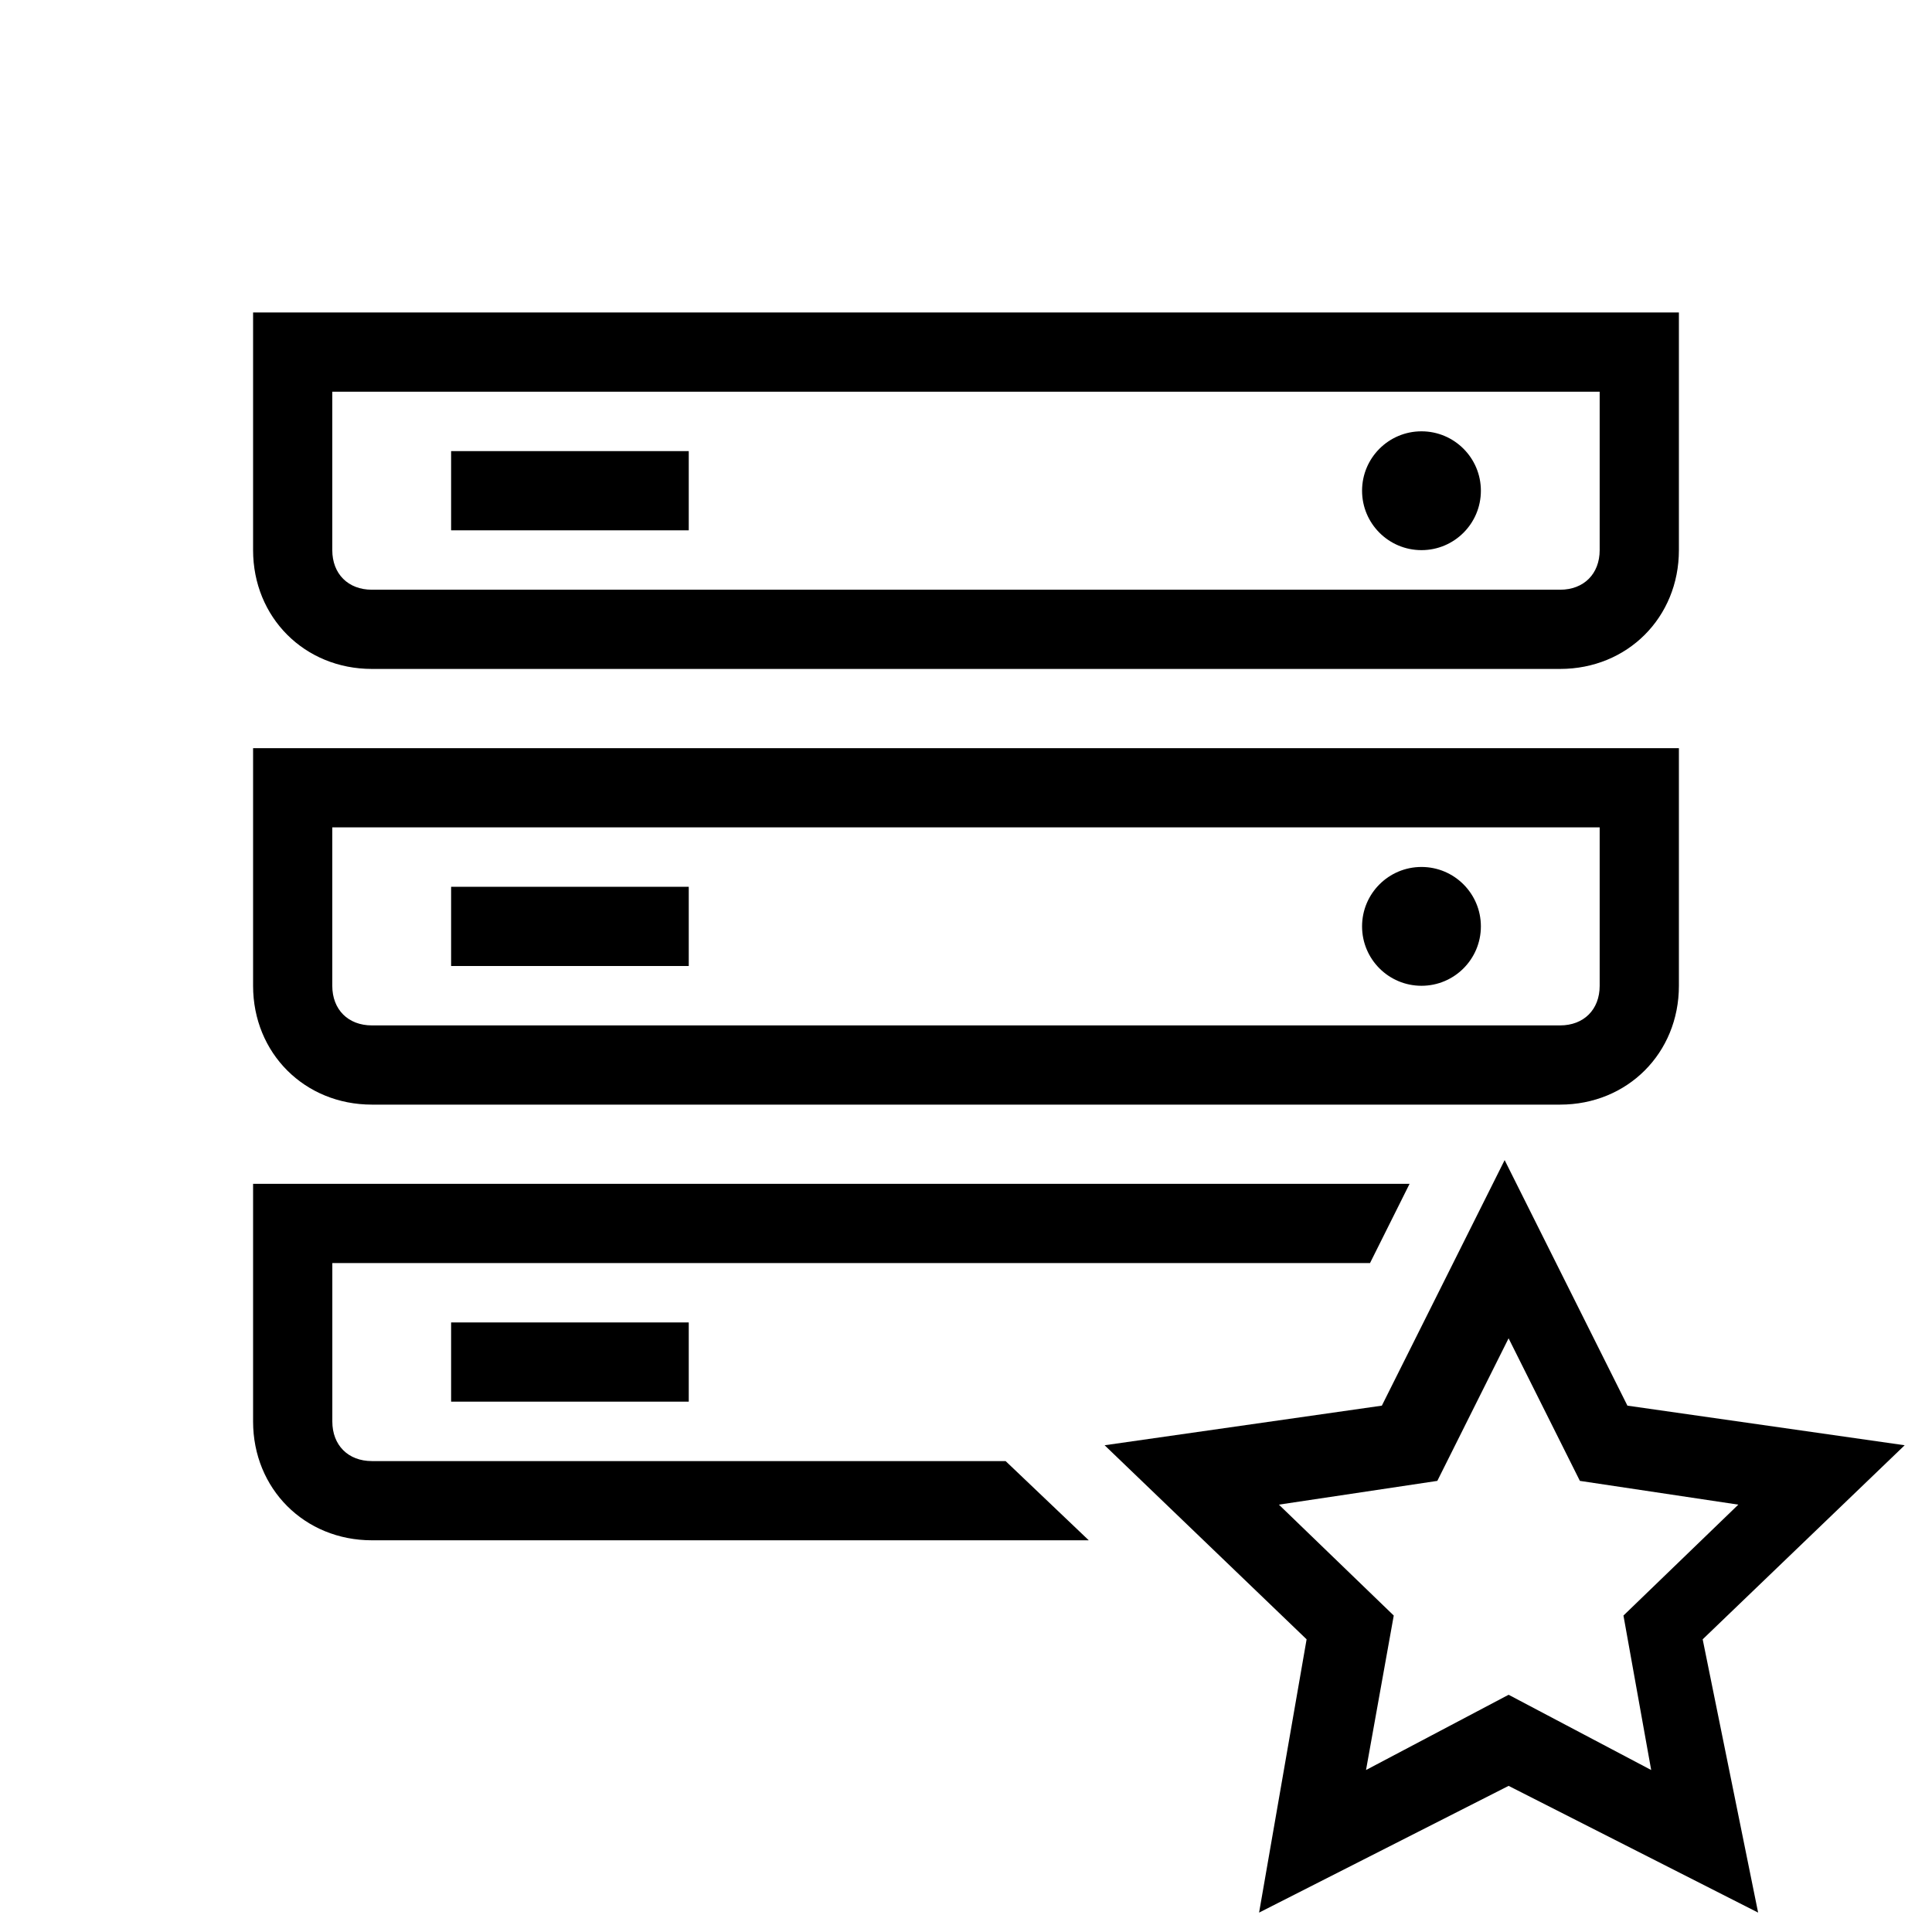
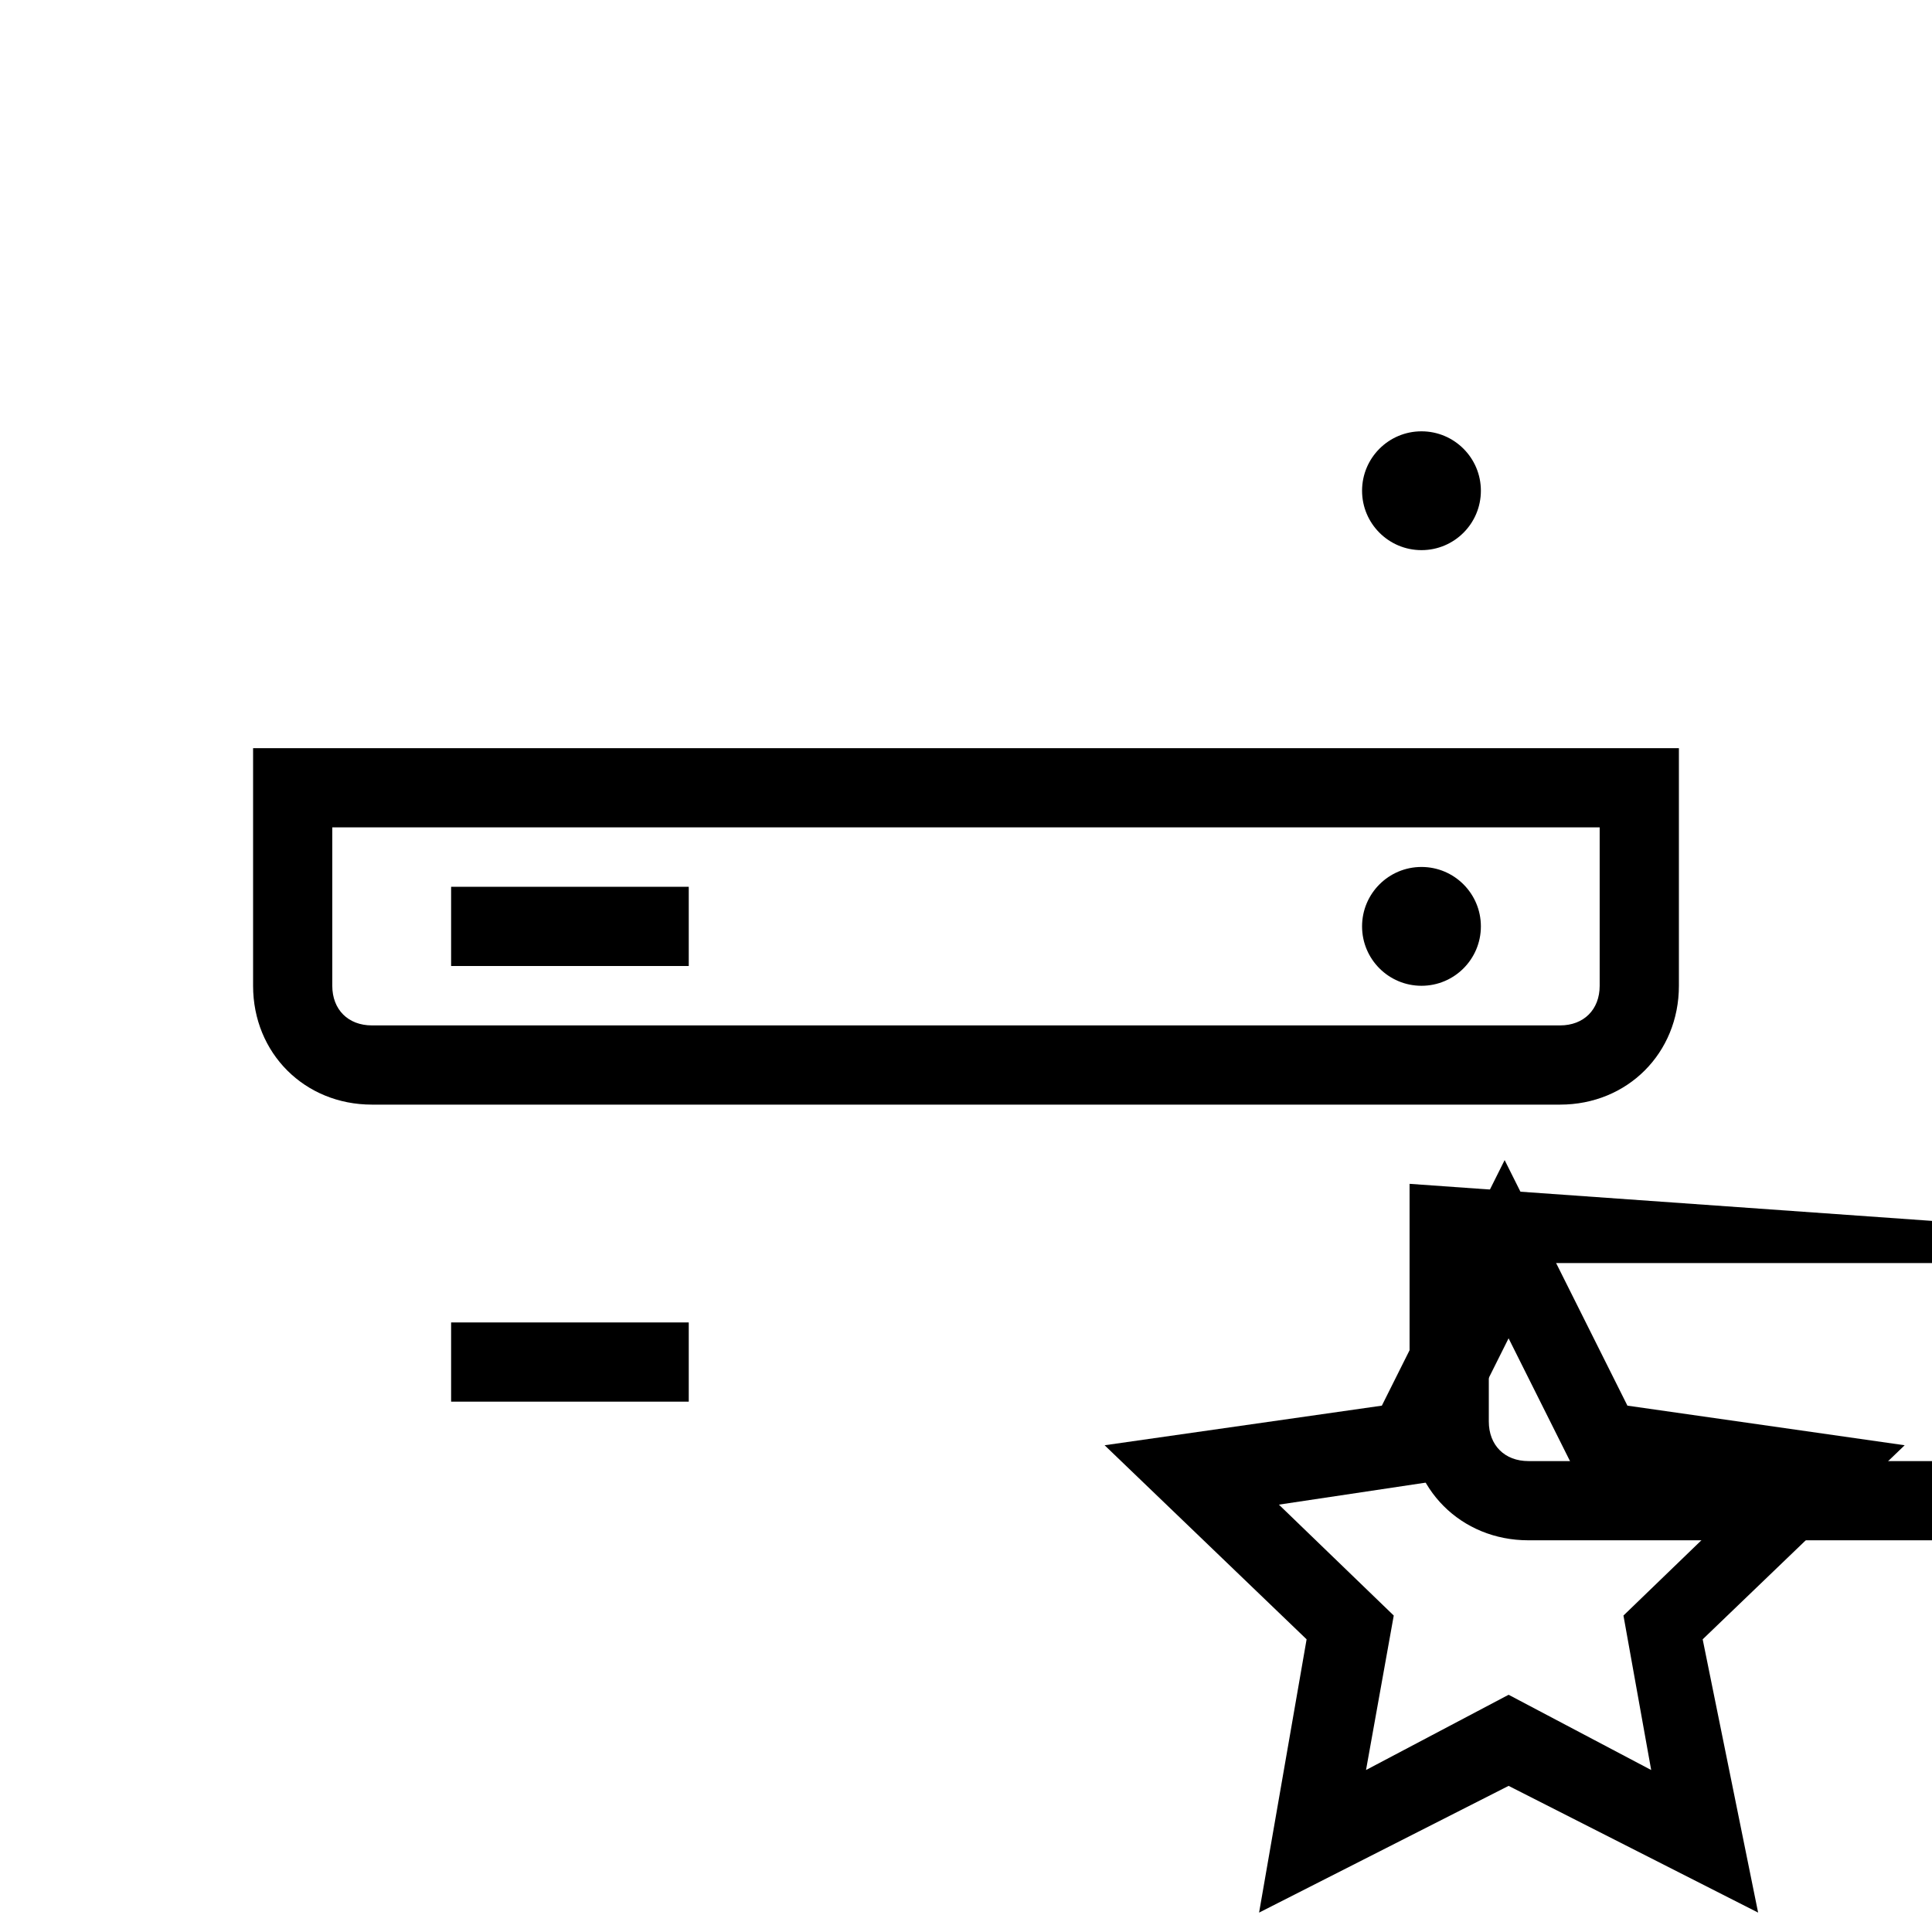
<svg xmlns="http://www.w3.org/2000/svg" fill="#000000" width="800px" height="800px" version="1.1" viewBox="144 144 512 512">
  <g>
-     <path d="m211.07 226.81v62.977c0 17.844 13.645 31.488 31.488 31.488h314.88c17.844 0 31.488-13.645 31.488-31.488v-62.977zm356.86 62.977c0 6.297-4.199 10.496-10.496 10.496h-314.88c-6.297 0-10.496-4.199-10.496-10.496v-41.984h335.87z" />
-     <path d="m263.55 263.55h62.977v20.992h-62.977z" />
    <path d="m536.45 274.05c0 8.695-7.047 15.742-15.742 15.742s-15.746-7.047-15.746-15.742 7.051-15.746 15.746-15.746 15.742 7.051 15.742 15.746" />
    <path d="m263.55 494.46h62.977v20.992h-62.977z" />
-     <path d="m517.55 457.73h-306.48v62.977c0 17.844 13.645 31.488 31.488 31.488h189.98l-22.043-20.992h-167.93c-6.297 0-10.496-4.199-10.496-10.496v-41.984h275z" />
+     <path d="m517.55 457.73v62.977c0 17.844 13.645 31.488 31.488 31.488h189.98l-22.043-20.992h-167.93c-6.297 0-10.496-4.199-10.496-10.496v-41.984h275z" />
    <path d="m609.92 650.86-66.125-33.586-66.125 33.586 12.594-72.422-53.531-51.43 73.473-10.496 32.539-65.074 32.539 65.074 73.473 10.496-53.531 51.43zm-66.125-57.73 37.785 19.941-7.348-40.934 30.438-29.391-41.984-6.297-18.895-37.785-18.887 37.785-41.984 6.297 30.438 29.391-7.348 40.934z" />
    <path d="m211.07 342.27v62.977c0 17.844 13.645 31.488 31.488 31.488h314.88c17.844 0 31.488-13.645 31.488-31.488v-62.977zm356.86 62.977c0 6.297-4.199 10.496-10.496 10.496h-314.88c-6.297 0-10.496-4.199-10.496-10.496v-41.984h335.87z" />
    <path d="m263.55 379.01h62.977v20.992h-62.977z" />
    <path d="m536.45 389.5c0 8.695-7.047 15.742-15.742 15.742s-15.746-7.047-15.746-15.742c0-8.695 7.051-15.746 15.746-15.746s15.742 7.051 15.742 15.746" />
  </g>
</svg>